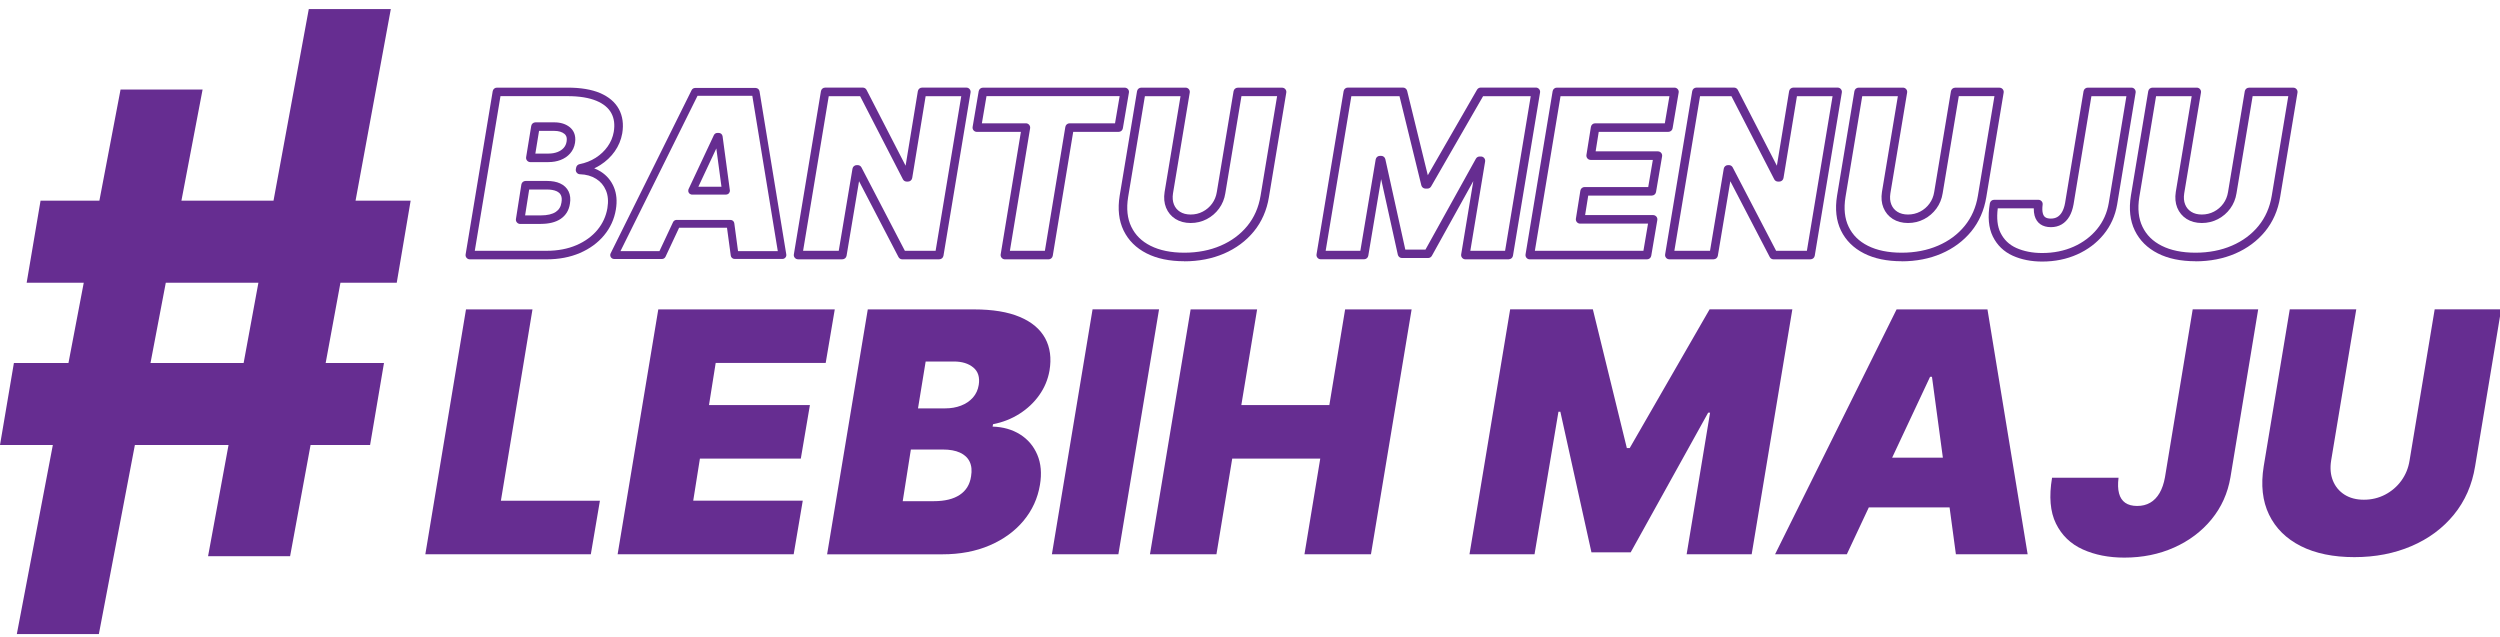
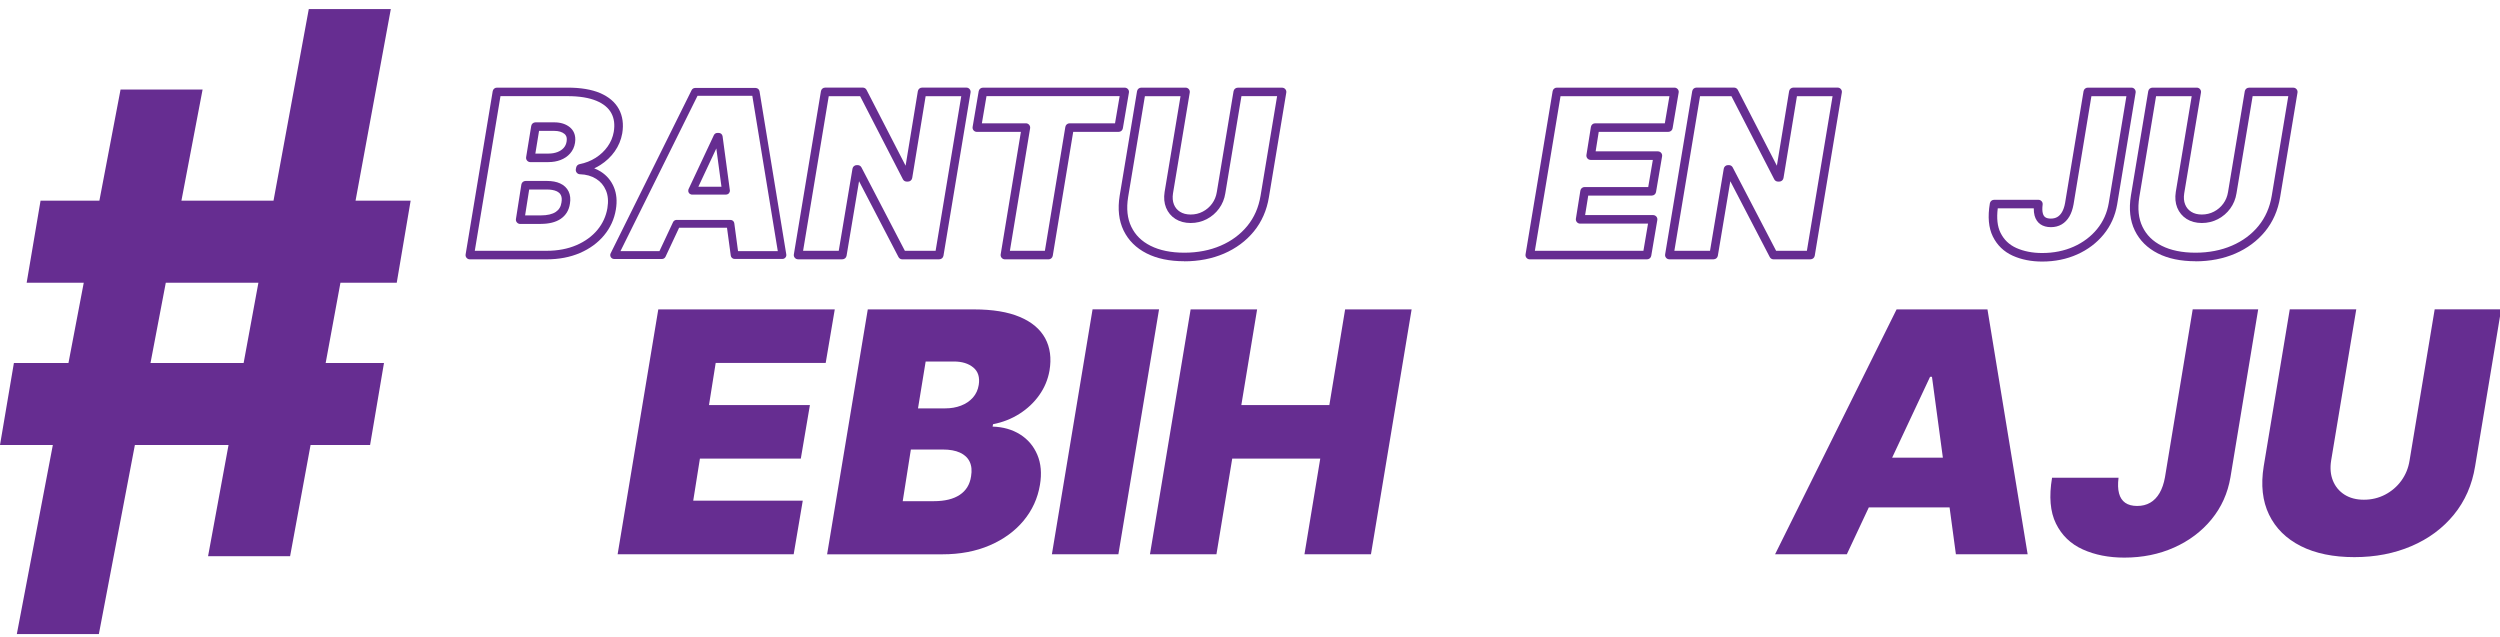
<svg xmlns="http://www.w3.org/2000/svg" width="204" height="52" viewBox="0 0 204 52" fill="none">
  <g clip-path="url(#clip0_5482_1326)">
    <path d="M44.603 21.162H38.337C38.234 21.162 38.137 21.118 38.072 21.039C38.004 20.96 37.976 20.857 37.995 20.755L40.205 7.441C40.233 7.274 40.379 7.151 40.548 7.151H46.323C47.377 7.151 48.263 7.297 48.95 7.587C49.671 7.892 50.191 8.333 50.5 8.9C50.807 9.467 50.9 10.134 50.775 10.885C50.679 11.424 50.472 11.916 50.159 12.358C49.85 12.795 49.457 13.166 48.99 13.464C48.83 13.566 48.662 13.657 48.49 13.738C48.676 13.808 48.853 13.896 49.018 14.001C49.501 14.305 49.864 14.73 50.089 15.264C50.314 15.794 50.37 16.412 50.254 17.1C50.124 17.886 49.799 18.596 49.287 19.21C48.781 19.819 48.119 20.302 47.317 20.646C46.522 20.988 45.609 21.162 44.605 21.162H44.603ZM38.745 20.465H44.601C45.512 20.465 46.33 20.309 47.038 20.005C47.738 19.703 48.314 19.284 48.748 18.762C49.178 18.243 49.452 17.646 49.564 16.984C49.657 16.429 49.615 15.941 49.443 15.536C49.271 15.13 49.009 14.821 48.642 14.591C48.272 14.358 47.828 14.233 47.322 14.219C47.219 14.217 47.124 14.168 47.059 14.086C46.994 14.005 46.971 13.903 46.989 13.801L47.015 13.671C47.043 13.531 47.15 13.424 47.289 13.396C47.773 13.301 48.216 13.127 48.609 12.876C48.999 12.627 49.329 12.316 49.585 11.953C49.838 11.596 50.005 11.196 50.082 10.764C50.182 10.164 50.117 9.662 49.882 9.23C49.652 8.805 49.246 8.468 48.674 8.229C48.072 7.976 47.28 7.845 46.316 7.845H40.839L38.743 20.462L38.745 20.465ZM44.134 18.274H42.444C42.342 18.274 42.245 18.229 42.18 18.15C42.112 18.074 42.084 17.971 42.101 17.869L42.542 15.06C42.568 14.89 42.714 14.765 42.886 14.765H44.629C45.049 14.765 45.412 14.832 45.702 14.965C46.025 15.111 46.258 15.334 46.399 15.625C46.534 15.906 46.571 16.243 46.506 16.626C46.427 17.161 46.169 17.581 45.742 17.867C45.34 18.134 44.801 18.269 44.134 18.269V18.274ZM42.851 17.576H44.134C44.659 17.576 45.07 17.481 45.354 17.291C45.614 17.116 45.767 16.866 45.816 16.522C45.858 16.278 45.842 16.08 45.77 15.929C45.702 15.787 45.584 15.681 45.412 15.601C45.212 15.511 44.947 15.464 44.626 15.464H43.181L42.849 17.576H42.851ZM44.759 13.229H43.276C43.174 13.229 43.077 13.185 43.011 13.106C42.944 13.027 42.916 12.925 42.932 12.825L43.348 10.276C43.376 10.106 43.523 9.983 43.692 9.983H45.226C45.749 9.983 46.178 10.12 46.504 10.387C46.752 10.594 47.029 10.982 46.922 11.658C46.869 11.993 46.731 12.286 46.52 12.525C46.316 12.757 46.053 12.936 45.742 13.055C45.444 13.169 45.112 13.227 44.759 13.227V13.229ZM43.685 12.532H44.759C45.026 12.532 45.275 12.49 45.493 12.406C45.702 12.325 45.87 12.214 46 12.065C46.125 11.923 46.202 11.756 46.234 11.552C46.295 11.17 46.165 11.012 46.06 10.926C45.862 10.764 45.584 10.68 45.226 10.68H43.987L43.685 12.532Z" fill="#662D91" />
    <path d="M63.847 21.131H59.946C59.785 21.131 59.651 21.013 59.63 20.855L59.323 18.585H55.415L54.306 20.95C54.253 21.061 54.141 21.134 54.016 21.134H50.115C50.003 21.134 49.901 21.076 49.843 20.983C49.785 20.89 49.78 20.771 49.829 20.671L56.435 7.357C56.488 7.248 56.6 7.178 56.721 7.178H61.66C61.816 7.178 61.951 7.292 61.976 7.445L64.161 20.759C64.177 20.852 64.149 20.948 64.089 21.017C64.028 21.089 63.938 21.131 63.845 21.131H63.847ZM60.224 20.492H63.468L61.389 7.817H56.918L50.63 20.492H53.811L54.917 18.134C54.924 18.118 54.931 18.104 54.941 18.09C54.966 18.05 54.999 18.018 55.038 17.994C55.075 17.971 55.12 17.955 55.166 17.948C55.182 17.946 55.199 17.946 55.217 17.946H59.597C59.627 17.946 59.66 17.95 59.69 17.957C59.736 17.971 59.776 17.992 59.811 18.022C59.848 18.052 59.876 18.092 59.897 18.139C59.908 18.166 59.918 18.197 59.92 18.227L60.224 20.495V20.492ZM56.479 15.88C56.456 15.88 56.432 15.878 56.409 15.873C56.372 15.864 56.337 15.85 56.305 15.829C56.265 15.803 56.233 15.771 56.209 15.731C56.186 15.694 56.167 15.65 56.163 15.604C56.158 15.566 56.158 15.527 56.167 15.49C56.172 15.464 56.181 15.441 56.193 15.418L58.252 11.028C58.305 10.917 58.417 10.845 58.542 10.845H58.647C58.807 10.845 58.942 10.963 58.963 11.121L59.555 15.511C59.555 15.511 59.555 15.529 59.558 15.538C59.56 15.576 59.558 15.611 59.546 15.643C59.532 15.69 59.509 15.734 59.479 15.771C59.448 15.806 59.411 15.834 59.367 15.852C59.334 15.866 59.297 15.875 59.26 15.878C59.251 15.878 59.244 15.878 59.235 15.878H56.488C56.488 15.878 56.483 15.878 56.481 15.878L56.479 15.88ZM56.983 15.239H58.872L58.452 12.111L56.985 15.239H56.983Z" fill="#662D91" />
    <path d="M76.641 21.162H73.625C73.495 21.162 73.376 21.09 73.316 20.974L70.098 14.788L69.08 20.869C69.052 21.036 68.906 21.159 68.736 21.159H65.121C65.018 21.159 64.921 21.115 64.856 21.036C64.788 20.957 64.76 20.855 64.779 20.753L66.989 7.439C67.017 7.271 67.163 7.148 67.333 7.148H70.402C70.532 7.148 70.653 7.22 70.711 7.336L73.897 13.522L74.896 7.441C74.924 7.274 75.07 7.148 75.24 7.148H78.855C78.957 7.148 79.055 7.192 79.12 7.271C79.188 7.35 79.215 7.453 79.197 7.555L76.987 20.869C76.959 21.036 76.813 21.159 76.643 21.159L76.641 21.162ZM73.836 20.465H76.346L78.439 7.848H75.532L74.436 14.526C74.408 14.693 74.261 14.818 74.092 14.818H73.987C73.857 14.818 73.736 14.746 73.678 14.63L70.186 7.85H67.625L65.532 20.467H68.441L69.563 13.764C69.591 13.596 69.738 13.473 69.907 13.473H69.986C70.116 13.473 70.235 13.545 70.295 13.661L73.839 20.469L73.836 20.465Z" fill="#662D91" />
    <path d="M85.561 21.162H81.999C81.897 21.162 81.799 21.117 81.734 21.038C81.667 20.959 81.639 20.857 81.655 20.757L83.305 10.761H79.71C79.608 10.761 79.51 10.717 79.443 10.638C79.376 10.559 79.348 10.457 79.366 10.355L79.861 7.443C79.889 7.276 80.035 7.153 80.205 7.153H91.776C91.879 7.153 91.976 7.197 92.044 7.276C92.111 7.355 92.139 7.457 92.12 7.559L91.625 10.471C91.597 10.638 91.451 10.761 91.281 10.761H87.573L85.905 20.871C85.877 21.038 85.731 21.164 85.561 21.164V21.162ZM82.408 20.464H85.263L86.932 10.355C86.96 10.187 87.106 10.062 87.276 10.062H90.986L91.363 7.847H80.498L80.121 10.062H83.714C83.816 10.062 83.913 10.106 83.978 10.185C84.046 10.264 84.074 10.366 84.058 10.466L82.408 20.462V20.464Z" fill="#662D91" />
    <path d="M96.637 21.317C95.438 21.317 94.407 21.104 93.568 20.678C92.708 20.244 92.076 19.614 91.686 18.81C91.298 18.009 91.191 17.054 91.365 15.973L92.783 7.441C92.811 7.274 92.957 7.151 93.126 7.151H96.742C96.844 7.151 96.942 7.195 97.007 7.274C97.074 7.353 97.102 7.455 97.084 7.557L95.717 15.776C95.664 16.12 95.689 16.426 95.794 16.687C95.896 16.94 96.059 17.135 96.289 17.281C96.521 17.428 96.812 17.505 97.156 17.505C97.518 17.505 97.843 17.428 98.148 17.267C98.452 17.109 98.708 16.889 98.907 16.614C99.107 16.34 99.237 16.022 99.293 15.666L100.659 7.446C100.687 7.278 100.834 7.155 101.003 7.155H104.619C104.721 7.155 104.819 7.199 104.884 7.278C104.951 7.357 104.979 7.46 104.96 7.562L103.543 16.092C103.369 17.161 102.955 18.102 102.314 18.885C101.677 19.663 100.857 20.272 99.876 20.695C98.905 21.113 97.813 21.324 96.63 21.324L96.637 21.317ZM93.424 7.845L92.055 16.085C91.904 17.021 91.99 17.837 92.316 18.506C92.641 19.18 93.154 19.689 93.884 20.056C94.625 20.43 95.552 20.62 96.64 20.62C97.727 20.62 98.726 20.427 99.609 20.046C100.485 19.67 101.215 19.129 101.782 18.436C102.344 17.748 102.707 16.919 102.862 15.971L104.212 7.845H101.303L99.986 15.771C99.914 16.233 99.742 16.654 99.474 17.019C99.21 17.381 98.873 17.672 98.473 17.881C98.071 18.09 97.629 18.197 97.158 18.197C96.686 18.197 96.263 18.085 95.917 17.867C95.566 17.644 95.308 17.335 95.15 16.947C94.997 16.568 94.957 16.136 95.032 15.662L96.331 7.848H93.422L93.424 7.845Z" fill="#662D91" />
-     <path d="M123.112 21.162H119.576C119.473 21.162 119.376 21.117 119.311 21.038C119.243 20.959 119.216 20.857 119.232 20.755L120.222 14.779L116.839 20.876C116.778 20.987 116.66 21.055 116.534 21.055H114.401C114.238 21.055 114.097 20.941 114.062 20.781L112.7 14.618L111.652 20.867C111.624 21.034 111.478 21.157 111.308 21.157H107.772C107.67 21.157 107.572 21.113 107.507 21.034C107.44 20.955 107.412 20.853 107.43 20.75L109.64 7.436C109.668 7.269 109.814 7.146 109.984 7.146H114.482C114.643 7.146 114.782 7.255 114.822 7.411L116.509 14.298L120.526 7.32C120.589 7.213 120.703 7.146 120.828 7.146H125.327C125.429 7.146 125.526 7.19 125.591 7.269C125.659 7.348 125.687 7.45 125.668 7.553L123.458 20.867C123.431 21.034 123.284 21.157 123.115 21.157L123.112 21.162ZM119.985 20.465H122.815L124.908 7.848H121.021L116.778 15.216C116.715 15.323 116.602 15.39 116.476 15.39H116.32C116.16 15.39 116.021 15.281 115.981 15.125L114.199 7.85H110.27L108.174 20.467H111.004L112.256 13.008C112.284 12.841 112.431 12.718 112.6 12.718H112.705C112.868 12.718 113.009 12.832 113.044 12.992L114.673 20.365H116.32L120.433 12.95C120.494 12.839 120.612 12.771 120.738 12.771H120.842C120.944 12.771 121.042 12.815 121.107 12.894C121.174 12.973 121.202 13.076 121.186 13.178L119.978 20.469L119.985 20.465Z" fill="#662D91" />
    <path d="M134.398 21.162H124.827C124.725 21.162 124.627 21.118 124.562 21.039C124.495 20.96 124.467 20.857 124.485 20.755L126.695 7.441C126.723 7.274 126.869 7.151 127.039 7.151H136.635C136.738 7.151 136.835 7.195 136.903 7.274C136.97 7.353 136.998 7.455 136.979 7.557L136.484 10.469C136.456 10.636 136.31 10.759 136.14 10.759H130.457L130.204 12.351H135.283C135.385 12.351 135.483 12.395 135.55 12.474C135.618 12.553 135.645 12.655 135.627 12.757L135.132 15.669C135.104 15.836 134.958 15.959 134.788 15.959H129.6L129.346 17.551H134.893C134.995 17.551 135.092 17.595 135.16 17.674C135.227 17.753 135.255 17.855 135.237 17.957L134.742 20.871C134.714 21.039 134.567 21.162 134.398 21.162ZM125.238 20.465H134.103L134.479 18.248H128.937C128.835 18.248 128.738 18.204 128.672 18.125C128.605 18.048 128.577 17.944 128.593 17.844L128.958 15.555C128.986 15.385 129.13 15.262 129.302 15.262H134.495L134.872 13.048H129.797C129.695 13.048 129.597 13.004 129.532 12.925C129.465 12.848 129.437 12.743 129.453 12.643L129.818 10.355C129.846 10.185 129.99 10.062 130.162 10.062H135.85L136.226 7.848H127.339L125.245 20.465H125.238Z" fill="#662D91" />
    <path d="M147.737 21.162H144.721C144.591 21.162 144.472 21.09 144.412 20.974L141.194 14.788L140.176 20.869C140.148 21.036 140.002 21.159 139.832 21.159H136.217C136.115 21.159 136.017 21.115 135.952 21.036C135.885 20.957 135.857 20.855 135.875 20.753L138.085 7.439C138.113 7.271 138.259 7.148 138.429 7.148H141.498C141.628 7.148 141.749 7.22 141.807 7.336L144.993 13.522L145.992 7.441C146.02 7.274 146.166 7.148 146.336 7.148H149.951C150.054 7.148 150.151 7.192 150.216 7.271C150.284 7.35 150.312 7.453 150.293 7.555L148.083 20.869C148.055 21.036 147.909 21.159 147.739 21.159L147.737 21.162ZM144.933 20.465H147.442L149.538 7.848H146.631L145.534 14.526C145.506 14.693 145.36 14.818 145.19 14.818H145.086C144.956 14.818 144.835 14.746 144.777 14.63L141.285 7.85H138.724L136.628 20.467H139.537L140.659 13.764C140.687 13.596 140.834 13.473 141.003 13.473H141.08C141.21 13.473 141.329 13.545 141.389 13.661L144.933 20.469V20.465Z" fill="#662D91" />
-     <path d="M155.175 21.317C153.976 21.317 152.944 21.104 152.106 20.678C151.246 20.244 150.614 19.614 150.223 18.81C149.835 18.009 149.729 17.054 149.903 15.973L151.32 7.441C151.348 7.274 151.494 7.151 151.664 7.151H155.28C155.382 7.151 155.479 7.195 155.544 7.274C155.612 7.353 155.64 7.455 155.621 7.557L154.255 15.776C154.201 16.12 154.227 16.426 154.332 16.687C154.434 16.94 154.596 17.135 154.826 17.281C155.059 17.428 155.349 17.505 155.693 17.505C156.037 17.505 156.386 17.425 156.685 17.267C156.99 17.109 157.245 16.889 157.445 16.614C157.645 16.34 157.775 16.022 157.831 15.666L159.197 7.446C159.225 7.278 159.371 7.155 159.541 7.155H163.156C163.259 7.155 163.356 7.199 163.421 7.278C163.489 7.357 163.517 7.46 163.498 7.562L162.081 16.092C161.906 17.161 161.493 18.102 160.854 18.885C160.215 19.663 159.397 20.272 158.416 20.695C157.445 21.113 156.353 21.324 155.17 21.324L155.175 21.317ZM151.959 7.845L150.591 16.085C150.44 17.021 150.525 17.834 150.851 18.506C151.176 19.18 151.69 19.689 152.419 20.056C153.16 20.43 154.085 20.62 155.175 20.62C156.265 20.62 157.262 20.427 158.144 20.046C159.02 19.67 159.752 19.129 160.317 18.436C160.879 17.748 161.242 16.919 161.397 15.971L162.747 7.845H159.838L158.521 15.771C158.449 16.233 158.277 16.654 158.01 17.019C157.745 17.381 157.408 17.672 157.008 17.881C156.606 18.09 156.165 18.197 155.693 18.197C155.221 18.197 154.799 18.085 154.452 17.867C154.101 17.644 153.844 17.335 153.686 16.947C153.532 16.568 153.493 16.136 153.567 15.662L154.866 7.848H151.957L151.959 7.845Z" fill="#662D91" />
    <path d="M166.644 21.343C165.749 21.343 164.941 21.183 164.241 20.867C163.512 20.537 162.966 20.009 162.615 19.298C162.269 18.596 162.187 17.686 162.373 16.594C162.401 16.426 162.547 16.303 162.717 16.303H166.333C166.432 16.303 166.528 16.347 166.595 16.422C166.663 16.496 166.693 16.596 166.679 16.696C166.642 16.986 166.646 17.228 166.695 17.409C166.735 17.556 166.8 17.66 166.895 17.727C166.999 17.799 167.15 17.837 167.346 17.837C167.552 17.837 167.727 17.795 167.878 17.707C168.029 17.618 168.154 17.486 168.259 17.307C168.373 17.112 168.456 16.863 168.51 16.566L170.018 7.443C170.046 7.276 170.192 7.151 170.362 7.151H173.924C174.026 7.151 174.123 7.195 174.189 7.274C174.254 7.353 174.284 7.455 174.268 7.555L172.76 16.682C172.602 17.607 172.232 18.429 171.658 19.131C171.089 19.828 170.362 20.376 169.497 20.762C168.638 21.148 167.678 21.343 166.644 21.343ZM163.017 17C162.915 17.814 162.989 18.483 163.24 18.991C163.521 19.561 163.942 19.967 164.527 20.232C165.136 20.506 165.847 20.646 166.644 20.646C167.578 20.646 168.442 20.472 169.214 20.128C169.978 19.786 170.622 19.303 171.121 18.692C171.619 18.085 171.939 17.372 172.074 16.568L173.515 7.848H170.659L169.2 16.684C169.13 17.065 169.019 17.393 168.865 17.658C168.7 17.941 168.487 18.162 168.233 18.311C167.978 18.462 167.678 18.536 167.348 18.536C167.018 18.536 166.723 18.457 166.498 18.301C166.265 18.139 166.105 17.899 166.021 17.59C165.975 17.416 165.954 17.221 165.956 17H163.017Z" fill="#662D91" />
    <path d="M179.152 21.317C177.953 21.317 176.921 21.104 176.083 20.678C175.223 20.244 174.591 19.614 174.2 18.81C173.812 18.009 173.706 17.054 173.88 15.973L175.297 7.441C175.325 7.274 175.471 7.151 175.641 7.151H179.257C179.359 7.151 179.456 7.195 179.521 7.274C179.589 7.353 179.617 7.455 179.598 7.557L178.232 15.776C178.178 16.12 178.204 16.426 178.309 16.687C178.411 16.94 178.573 17.135 178.803 17.281C179.038 17.43 179.322 17.505 179.67 17.505C180.019 17.505 180.363 17.425 180.662 17.267C180.967 17.109 181.222 16.889 181.422 16.614C181.622 16.34 181.752 16.022 181.808 15.666L183.174 7.446C183.202 7.278 183.348 7.155 183.518 7.155H187.133C187.236 7.155 187.333 7.199 187.398 7.278C187.466 7.357 187.494 7.46 187.475 7.562L186.058 16.092C185.883 17.161 185.47 18.102 184.831 18.885C184.192 19.663 183.374 20.272 182.393 20.695C181.422 21.113 180.33 21.324 179.147 21.324L179.152 21.317ZM175.936 7.845L174.568 16.085C174.417 17.021 174.503 17.834 174.828 18.506C175.153 19.18 175.667 19.689 176.396 20.056C177.137 20.43 178.065 20.62 179.152 20.62C180.239 20.62 181.239 20.427 182.122 20.046C182.998 19.67 183.729 19.129 184.294 18.436C184.856 17.748 185.219 16.919 185.375 15.971L186.725 7.845H183.815L182.498 15.771C182.426 16.233 182.254 16.654 181.987 17.019C181.722 17.381 181.385 17.672 180.985 17.881C180.583 18.09 180.142 18.197 179.67 18.197C179.198 18.197 178.776 18.085 178.429 17.867C178.079 17.644 177.821 17.335 177.663 16.947C177.509 16.568 177.47 16.136 177.544 15.662L178.843 7.848H175.936V7.845Z" fill="#662D91" />
-     <path d="M34.707 45.23L38.025 25.247H43.45L40.873 40.859H48.953L48.211 45.23H34.707Z" fill="#662D91" />
    <path d="M50.398 45.229L53.716 25.247H68.117L67.376 29.617H58.4L57.854 33.051H66.089L65.347 37.422H57.113L56.567 40.856H65.505L64.764 45.227H50.402L50.398 45.229Z" fill="#662D91" />
    <path d="M67.492 45.229L70.811 25.247H79.475C80.997 25.247 82.245 25.451 83.216 25.862C84.187 26.271 84.877 26.852 85.284 27.6C85.691 28.349 85.809 29.229 85.639 30.245C85.509 30.974 85.231 31.639 84.805 32.24C84.38 32.842 83.843 33.349 83.195 33.762C82.547 34.176 81.826 34.459 81.034 34.615L80.995 34.81C81.854 34.836 82.603 35.05 83.239 35.449C83.876 35.849 84.345 36.402 84.645 37.108C84.945 37.815 85.017 38.635 84.859 39.571C84.677 40.663 84.231 41.637 83.523 42.49C82.814 43.343 81.894 44.012 80.762 44.5C79.631 44.988 78.344 45.232 76.898 45.232H67.492V45.229ZM73.659 40.896H76.197C77.093 40.896 77.802 40.724 78.318 40.378C78.836 40.034 79.143 39.529 79.24 38.865C79.319 38.396 79.28 38.001 79.124 37.675C78.969 37.35 78.704 37.104 78.334 36.934C77.962 36.764 77.498 36.681 76.94 36.681H74.326L73.662 40.896H73.659ZM74.907 33.323H77.133C77.602 33.323 78.03 33.249 78.42 33.098C78.811 32.949 79.133 32.731 79.387 32.445C79.64 32.159 79.8 31.815 79.865 31.411C79.963 30.786 79.814 30.312 79.422 29.987C79.029 29.661 78.499 29.499 77.837 29.499H75.534L74.909 33.323H74.907Z" fill="#662D91" />
    <path d="M94.578 25.244L91.26 45.227H85.835L89.153 25.244H94.578Z" fill="#662D91" />
    <path d="M93.837 45.229L97.155 25.247H102.58L101.293 33.051H108.475L109.762 25.247H115.188L111.87 45.229H106.444L107.732 37.424H100.549L99.262 45.229H93.837Z" fill="#662D91" />
-     <path d="M123.226 25.244H129.978L132.75 36.562H132.985L139.502 25.244H146.255L142.937 45.227H137.63L139.542 33.674H139.386L133.064 45.071H129.862L127.325 33.597H127.169L125.217 45.229H119.91L123.228 25.247L123.226 25.244Z" fill="#662D91" />
    <path d="M150.701 45.229H144.846L154.761 25.247H162.177L165.456 45.229H159.601L157.649 30.749H157.493L150.701 45.229ZM150.936 37.345H161.943L161.241 41.405H150.234L150.936 37.345Z" fill="#662D91" />
    <path d="M178.922 25.244H184.268L182.005 38.944C181.784 40.245 181.271 41.388 180.464 42.374C179.658 43.359 178.64 44.126 177.411 44.676C176.182 45.227 174.825 45.501 173.343 45.501C172.067 45.501 170.938 45.278 169.953 44.832C168.967 44.386 168.238 43.684 167.766 42.724C167.294 41.765 167.19 40.517 167.448 38.983H172.873C172.808 39.49 172.822 39.915 172.913 40.257C173.003 40.598 173.173 40.856 173.419 41.028C173.666 41.2 173.991 41.286 174.395 41.286C174.799 41.286 175.153 41.198 175.459 41.019C175.766 40.84 176.019 40.578 176.222 40.229C176.424 39.88 176.57 39.453 176.661 38.946L178.924 25.247L178.922 25.244Z" fill="#662D91" />
    <path d="M198.67 25.244H204.095L201.969 38.047C201.723 39.569 201.144 40.884 200.238 41.995C199.332 43.105 198.177 43.961 196.778 44.56C195.38 45.162 193.825 45.462 192.115 45.462C190.405 45.462 188.934 45.162 187.744 44.56C186.555 43.958 185.69 43.103 185.154 41.995C184.617 40.886 184.473 39.569 184.719 38.047L186.845 25.244H192.271L190.221 37.578C190.124 38.196 190.172 38.746 190.368 39.227C190.563 39.708 190.879 40.087 191.313 40.364C191.75 40.64 192.275 40.777 192.893 40.777C193.511 40.777 194.095 40.64 194.624 40.364C195.154 40.087 195.596 39.708 195.947 39.227C196.297 38.746 196.523 38.196 196.62 37.578L198.67 25.244Z" fill="#662D91" />
    <path d="M0 36.314L1.134 29.619H31.333L30.199 36.314H0ZM2.175 23.072L3.309 16.377H33.508L32.374 23.072H2.175ZM1.373 51.74L9.838 7.304H16.532L8.067 51.742H1.373V51.74ZM16.978 45.387L25.197 0.74H31.891L23.672 45.387H16.978Z" fill="#662D91" />
  </g>
  <defs>
    <clipPath id="clip0_5482_1326">
      <rect width="204.095" height="51" fill="white" transform="translate(0 0.74)" />
    </clipPath>
  </defs>
</svg>